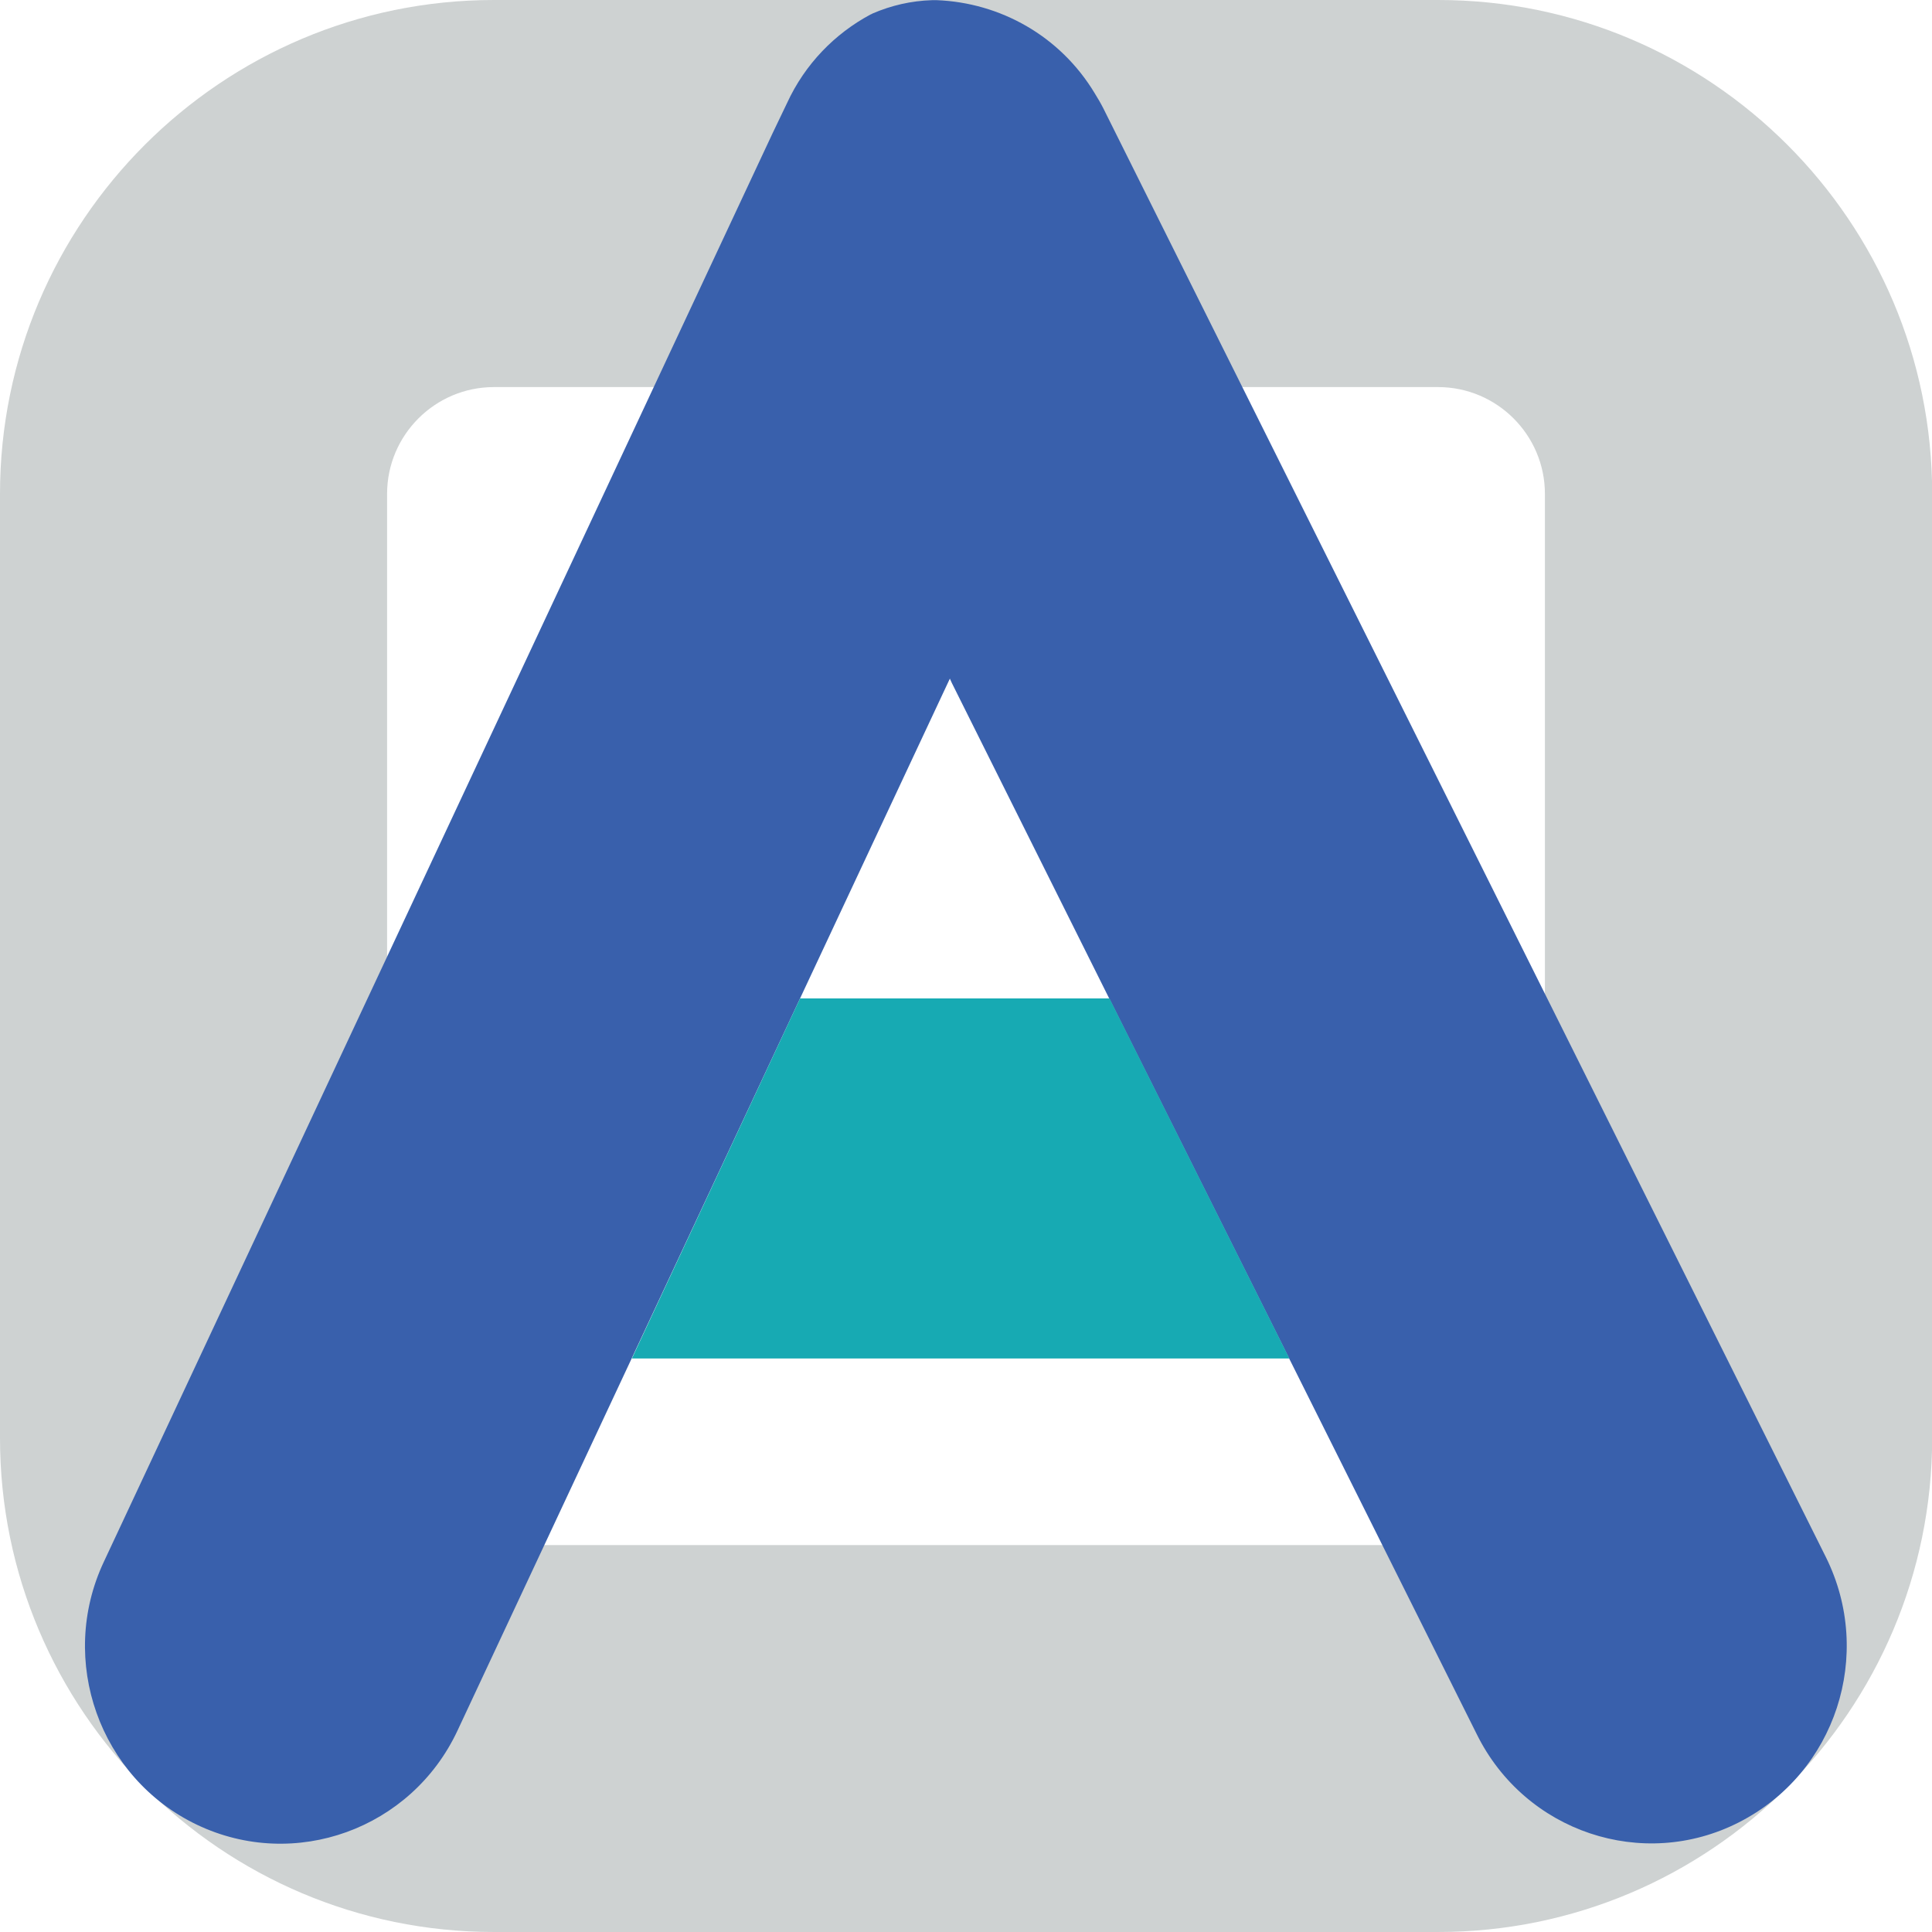
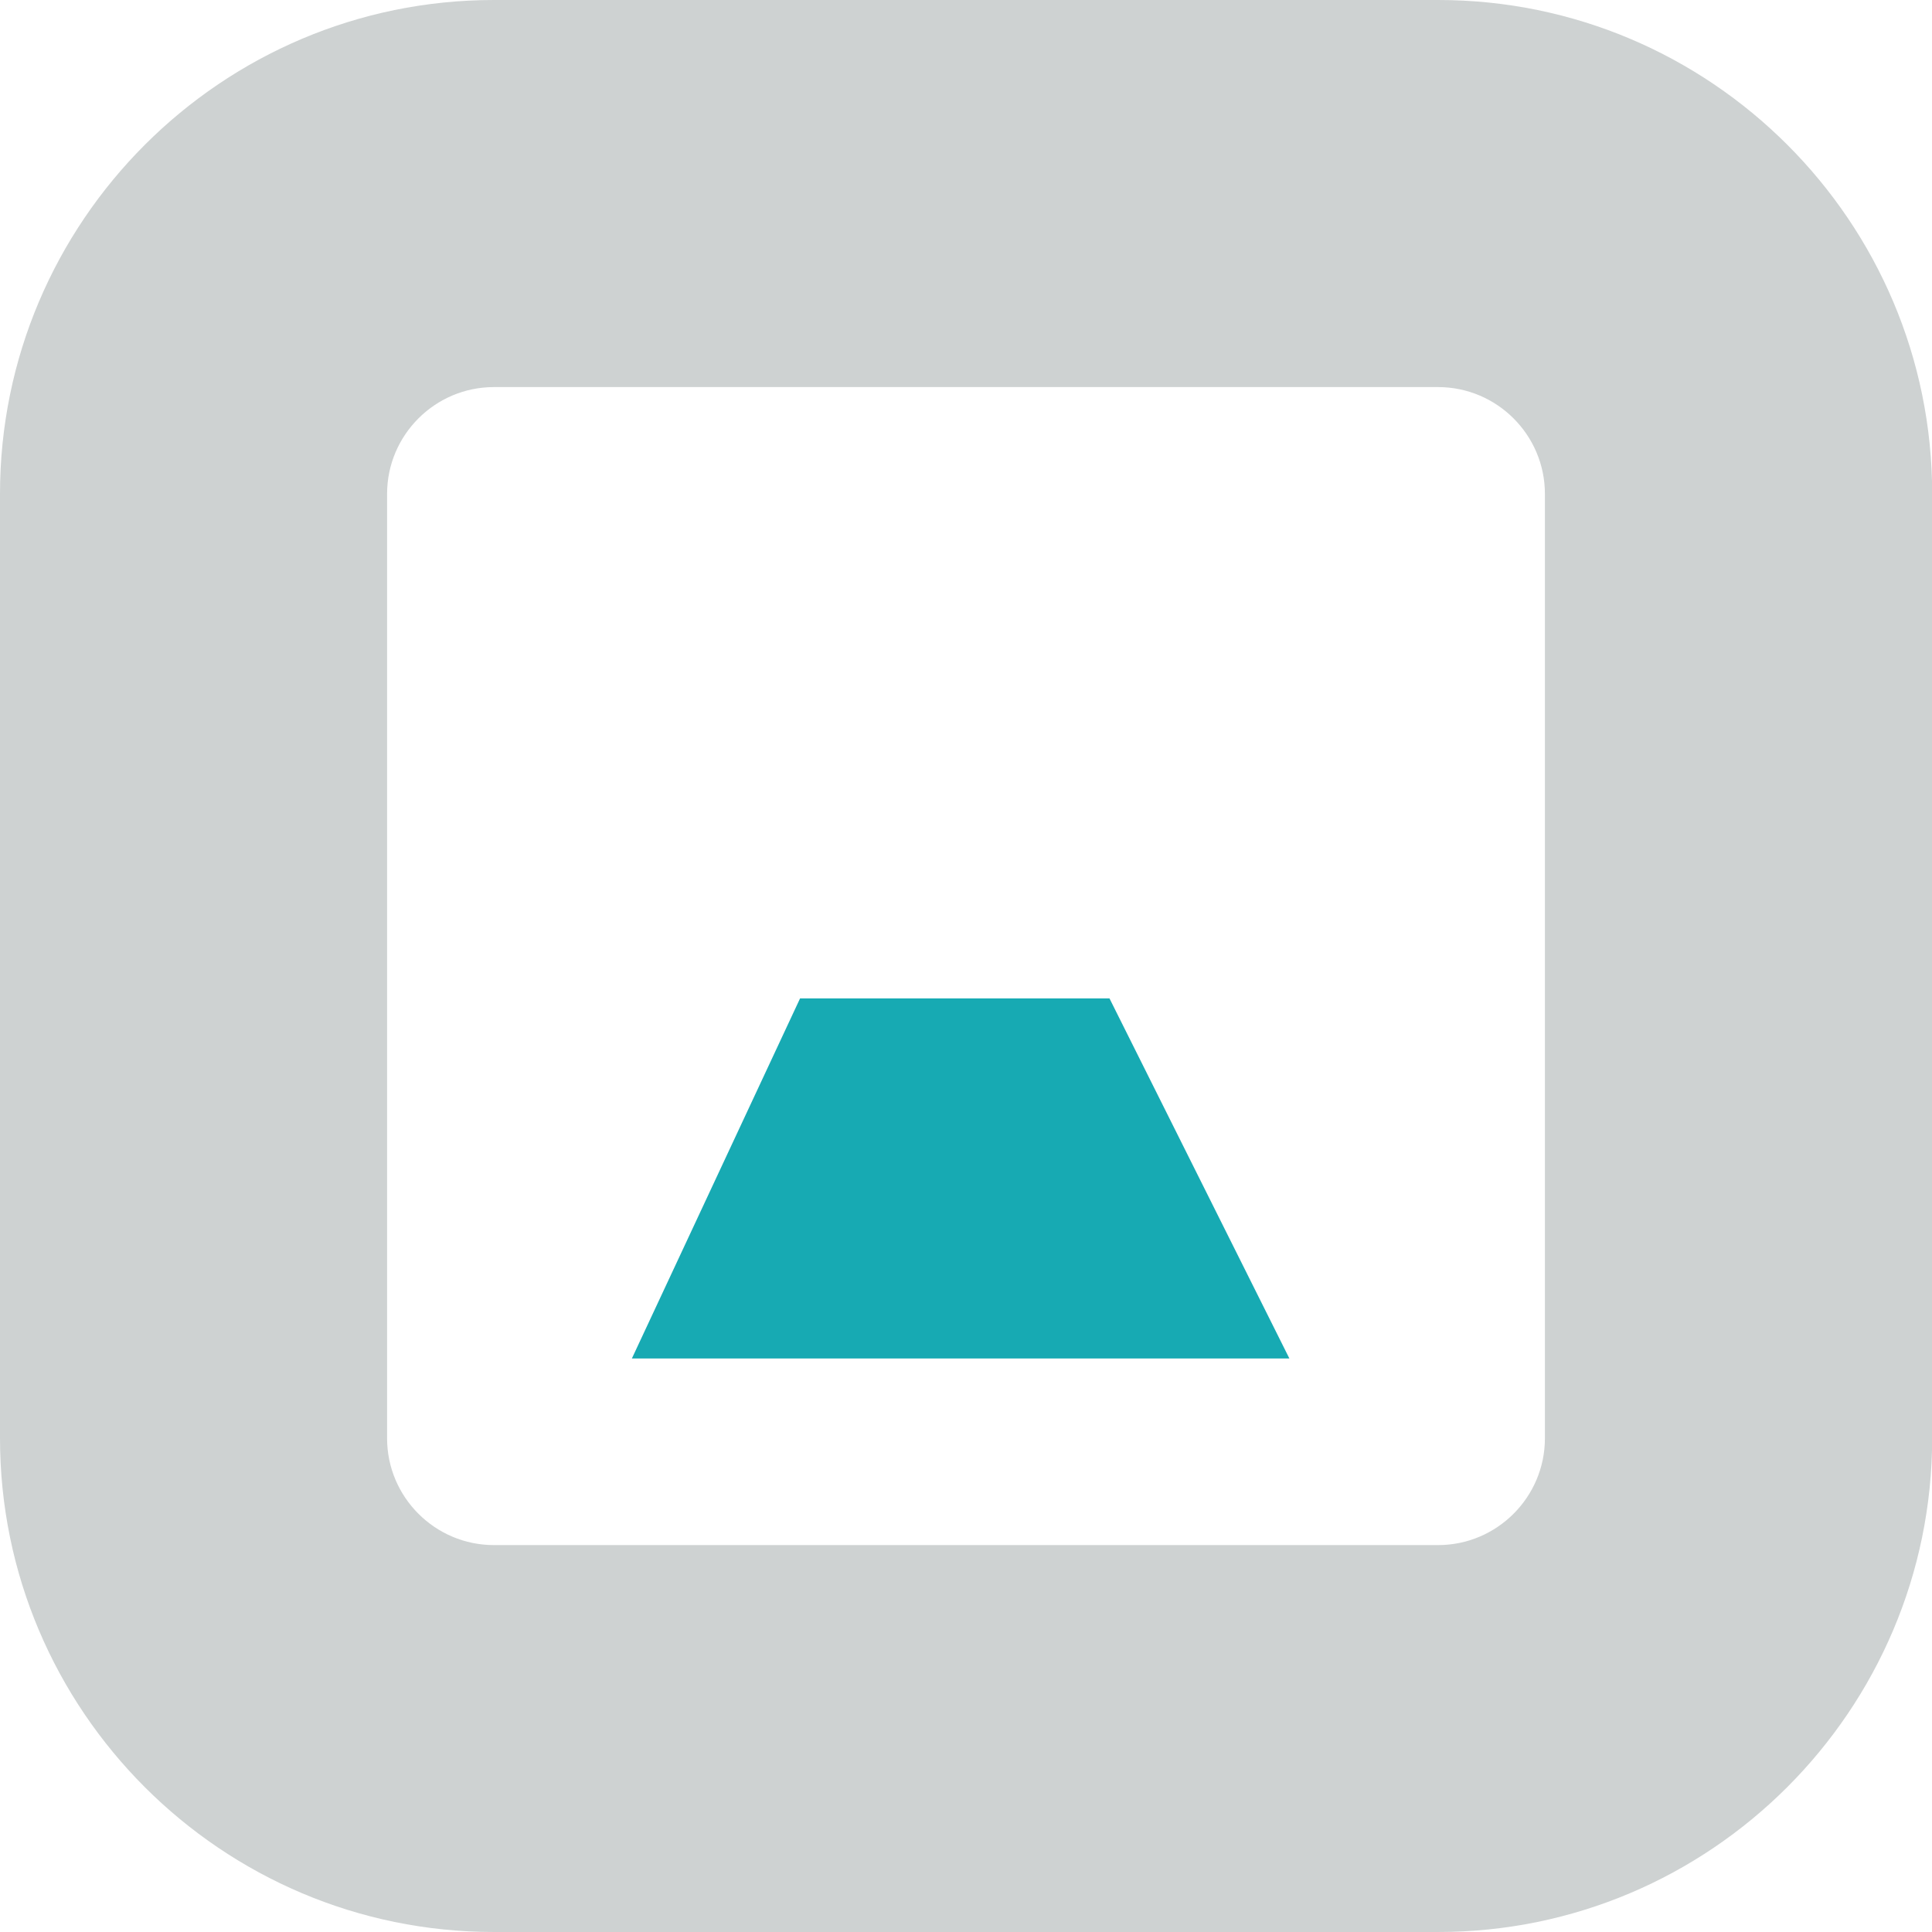
<svg xmlns="http://www.w3.org/2000/svg" width="34" height="34" viewBox="0 0 34 34" fill="none">
  <g id="Frame" clip-path="url(#clip0_16896_1208)">
    <g id="Group">
      <path id="Vector" fill-rule="evenodd" clip-rule="evenodd" d="M25.308 34H8.692C3.899 34 0 30.101 0 25.308V8.692C0 3.899 3.899 0 8.692 0H25.311C30.105 0 34.003 3.899 34.003 8.692V25.308C34 30.101 30.101 34 25.308 34ZM8.692 6.812C7.656 6.812 6.812 7.656 6.812 8.692V25.311C6.812 26.347 7.656 27.191 8.692 27.191H25.308C26.344 27.191 27.188 26.347 27.188 25.311V8.692C27.188 7.656 26.344 6.812 25.308 6.812H8.692Z" fill="#CED2D2" />
-       <path id="Vector_2" d="M16.716 11.943L16.676 12.028L14.08 17.57L11.116 23.907L8.051 30.456C7.241 32.187 5.188 32.933 3.467 32.113C1.752 31.293 1.013 29.22 1.826 27.488L13.597 2.343L13.851 1.813C14.168 1.124 14.694 0.591 15.316 0.257C15.329 0.253 15.346 0.243 15.359 0.236C15.68 0.098 16.031 0.014 16.402 0.003C16.43 0.003 16.46 0.003 16.487 0.003C17.601 0.047 18.657 0.631 19.265 1.641C19.319 1.728 19.373 1.82 19.417 1.907L20.42 3.919L32.133 27.404C32.984 29.119 32.305 31.202 30.604 32.069C28.913 32.933 26.84 32.241 25.989 30.52L22.685 23.903L19.518 17.567L16.75 12.018L16.716 11.943Z" fill="#3960AC" />
      <path id="Vector_3" d="M22.691 23.907H11.12L14.08 17.57H19.525L22.691 23.907Z" fill="#17AAB3" />
    </g>
  </g>
  <defs>
    <clipPath id="clip0_16896_1208">
      <rect width="34" height="34" fill="white" />
    </clipPath>
  </defs>
</svg>